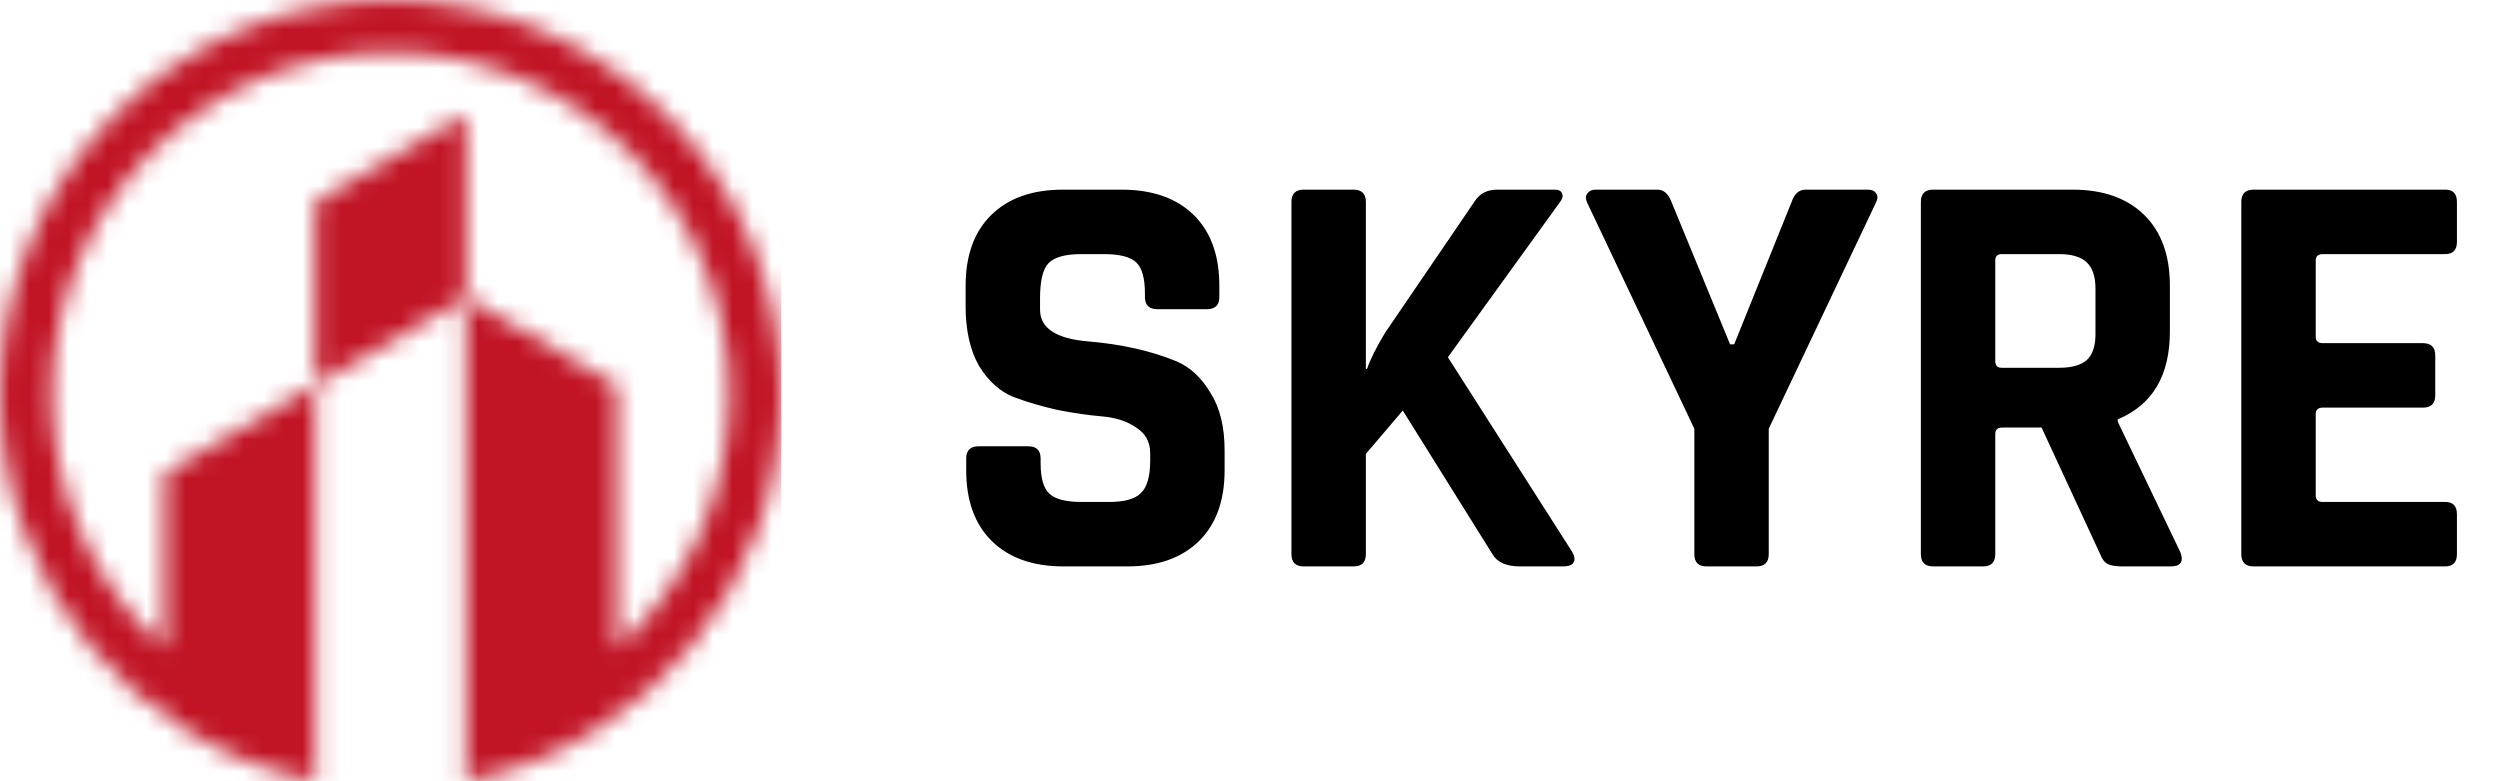
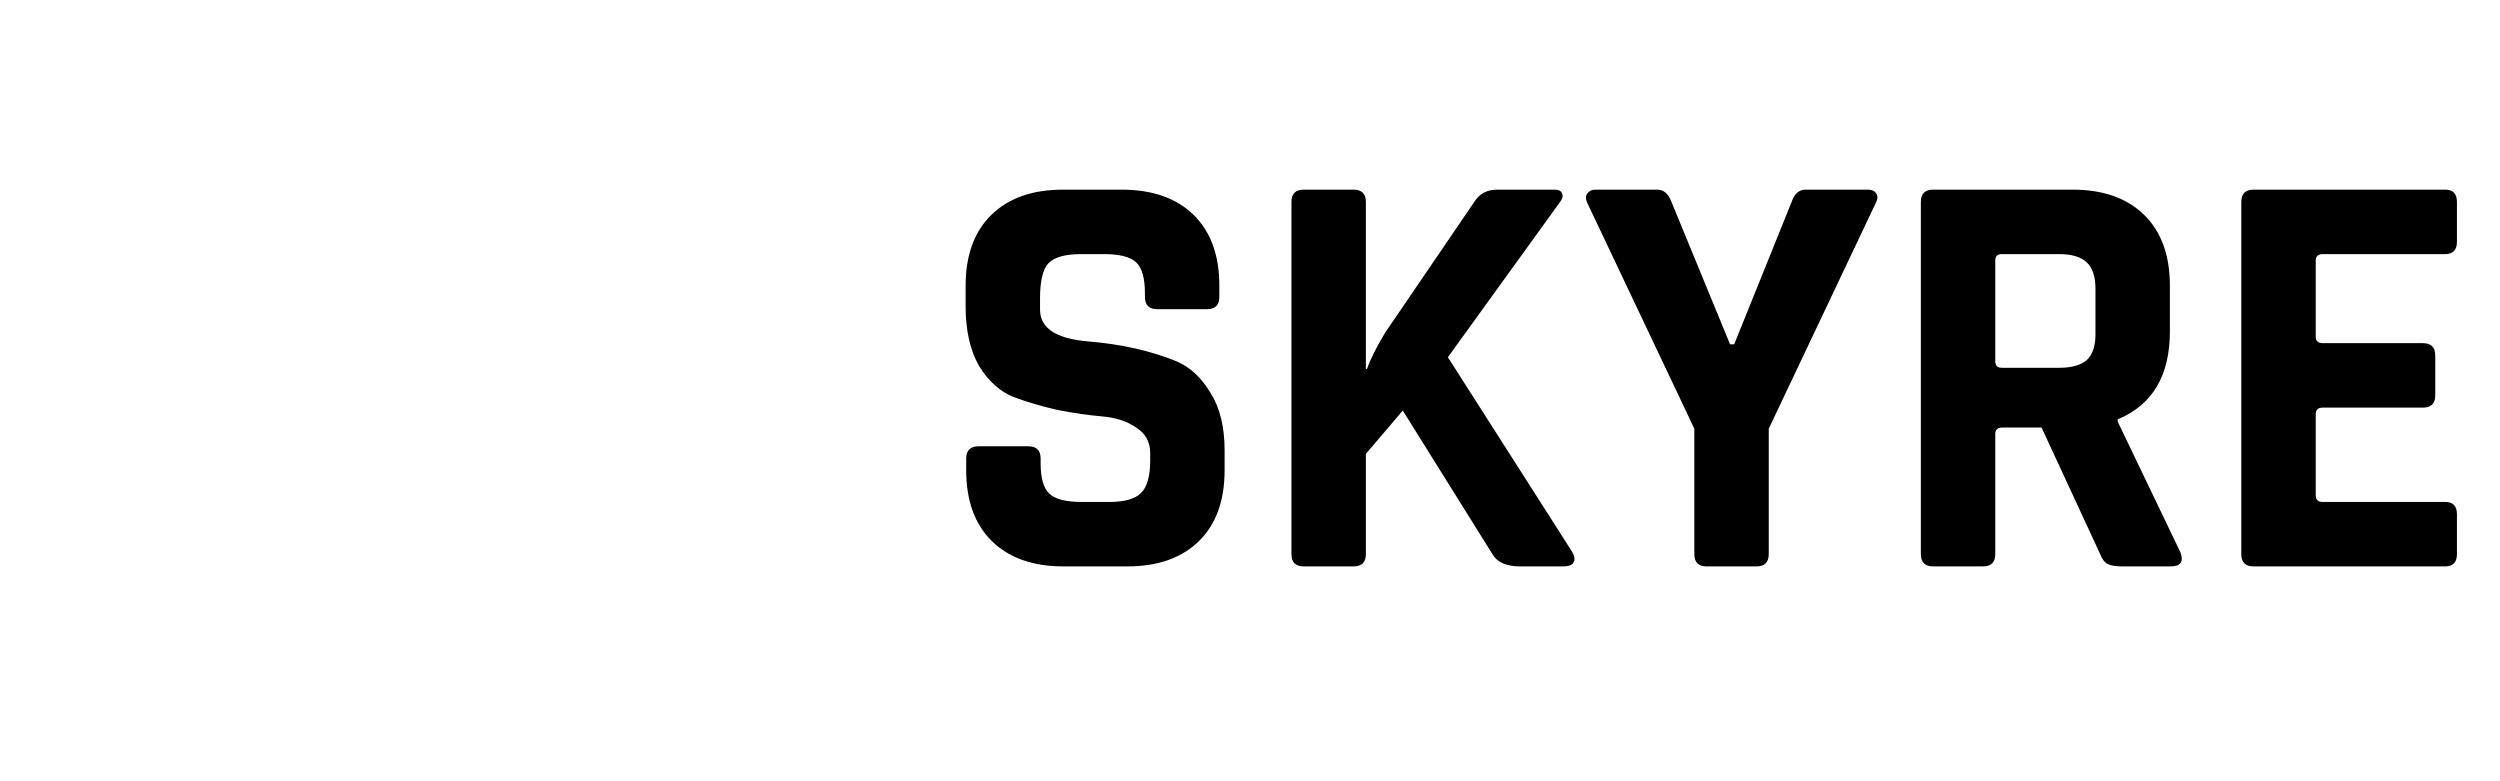
<svg xmlns="http://www.w3.org/2000/svg" width="128" height="40" viewBox="0 0 128 40" fill="none">
  <mask id="mask0_7881_67" style="mask-type:luminance" maskUnits="userSpaceOnUse" x="0" y="0" width="40" height="40">
    <path d="M16.142 19.731L8.425 24.228V33.216C4.75 29.885 2.663 25.179 2.663 20.188C2.663 10.522 10.425 2.688 20 2.688C29.575 2.688 37.337 10.522 37.337 20.188C37.337 25.179 35.25 29.885 31.575 33.216V19.732L23.858 15.235V5.849L16.142 10.345V19.731H16.142ZM16.142 40V19.731L23.858 15.235V40C33.218 38.154 40 29.84 40 20.188C40 9.038 31.046 0 20 0C8.955 0 0 9.038 0 20.188C6.24247e-05 29.84 6.783 38.153 16.142 40Z" fill="white" />
  </mask>
  <g mask="url(#mask0_7881_67)">
-     <path d="M40 0H0V40H40V0Z" fill="#C11425" />
-   </g>
+     </g>
  <path d="M49.47 24.08V23.48C49.47 23.06 49.68 22.85 50.1 22.85H52.65C53.07 22.85 53.28 23.06 53.28 23.48V23.72C53.28 24.48 53.43 25 53.73 25.28C54.03 25.56 54.58 25.7 55.38 25.7H56.79C57.57 25.7 58.11 25.55 58.41 25.25C58.73 24.95 58.89 24.39 58.89 23.57V23.21C58.89 22.63 58.65 22.19 58.17 21.89C57.71 21.57 57.13 21.38 56.43 21.32C55.73 21.26 54.97 21.15 54.15 20.99C53.35 20.81 52.6 20.59 51.9 20.33C51.2 20.05 50.61 19.52 50.13 18.74C49.67 17.94 49.44 16.92 49.44 15.68V14.63C49.44 13.07 49.88 11.86 50.76 11C51.64 10.14 52.86 9.71 54.42 9.71H57.42C59 9.71 60.23 10.14 61.11 11C61.99 11.86 62.43 13.07 62.43 14.63V15.2C62.43 15.62 62.22 15.83 61.8 15.83H59.25C58.83 15.83 58.62 15.62 58.62 15.2V15.02C58.62 14.24 58.47 13.71 58.17 13.43C57.87 13.15 57.32 13.01 56.52 13.01H55.35C54.53 13.01 53.97 13.17 53.67 13.49C53.39 13.79 53.25 14.39 53.25 15.29V15.86C53.25 16.8 54.07 17.34 55.71 17.48C57.41 17.62 58.92 17.96 60.24 18.5C60.94 18.8 61.52 19.34 61.98 20.12C62.46 20.88 62.7 21.86 62.7 23.06V24.08C62.7 25.64 62.26 26.85 61.38 27.71C60.5 28.57 59.28 29 57.72 29H54.45C52.89 29 51.67 28.57 50.79 27.71C49.91 26.85 49.47 25.64 49.47 24.08ZM69.302 29H66.752C66.332 29 66.122 28.79 66.122 28.37V10.34C66.122 9.92 66.332 9.71 66.752 9.71H69.302C69.722 9.71 69.932 9.92 69.932 10.34V18.89H69.992C70.152 18.41 70.462 17.79 70.922 17.03L75.482 10.34C75.742 9.92 76.132 9.71 76.652 9.71H79.592C79.812 9.71 79.942 9.78 79.982 9.92C80.042 10.04 79.992 10.2 79.832 10.4L74.132 18.29L80.492 28.25C80.632 28.49 80.652 28.68 80.552 28.82C80.472 28.94 80.292 29 80.012 29H77.822C77.122 29 76.652 28.79 76.412 28.37L71.822 21.02L69.932 23.24V28.37C69.932 28.79 69.722 29 69.302 29ZM89.93 29H87.38C86.96 29 86.75 28.79 86.75 28.37V21.95L81.26 10.37C81.18 10.19 81.18 10.04 81.26 9.92C81.36 9.78 81.5 9.71 81.68 9.71H84.86C85.18 9.71 85.42 9.92 85.58 10.34L88.58 17.63H88.79L91.73 10.34C91.87 9.92 92.11 9.71 92.45 9.71H95.63C95.83 9.71 95.97 9.77 96.05 9.89C96.15 10.01 96.15 10.17 96.05 10.37L90.56 21.95V28.37C90.56 28.79 90.35 29 89.93 29ZM101.528 29H98.978C98.558 29 98.348 28.79 98.348 28.37V10.34C98.348 9.92 98.558 9.71 98.978 9.71H106.118C107.678 9.71 108.898 10.14 109.778 11C110.658 11.86 111.098 13.07 111.098 14.63V16.97C111.098 19.23 110.208 20.73 108.428 21.47V21.59L111.638 28.28C111.818 28.76 111.648 29 111.128 29H108.698C108.338 29 108.078 28.96 107.918 28.88C107.758 28.8 107.628 28.63 107.528 28.37L104.528 21.89H102.518C102.278 21.89 102.158 22 102.158 22.22V28.37C102.158 28.79 101.948 29 101.528 29ZM102.488 18.83H105.428C106.068 18.83 106.538 18.7 106.838 18.44C107.138 18.16 107.288 17.72 107.288 17.12V14.78C107.288 14.16 107.138 13.71 106.838 13.43C106.538 13.15 106.068 13.01 105.428 13.01H102.488C102.268 13.01 102.158 13.12 102.158 13.34V18.5C102.158 18.72 102.268 18.83 102.488 18.83ZM125.195 29H115.385C114.965 29 114.755 28.79 114.755 28.37V10.34C114.755 9.92 114.965 9.71 115.385 9.71H125.195C125.595 9.71 125.795 9.92 125.795 10.34V12.38C125.795 12.8 125.595 13.01 125.195 13.01H118.925C118.685 13.01 118.565 13.12 118.565 13.34V17.24C118.565 17.46 118.685 17.57 118.925 17.57H124.055C124.475 17.57 124.685 17.78 124.685 18.2V20.24C124.685 20.66 124.475 20.87 124.055 20.87H118.925C118.685 20.87 118.565 20.98 118.565 21.2V25.37C118.565 25.59 118.685 25.7 118.925 25.7H125.195C125.595 25.7 125.795 25.91 125.795 26.33V28.37C125.795 28.79 125.595 29 125.195 29Z" fill="black" />
</svg>